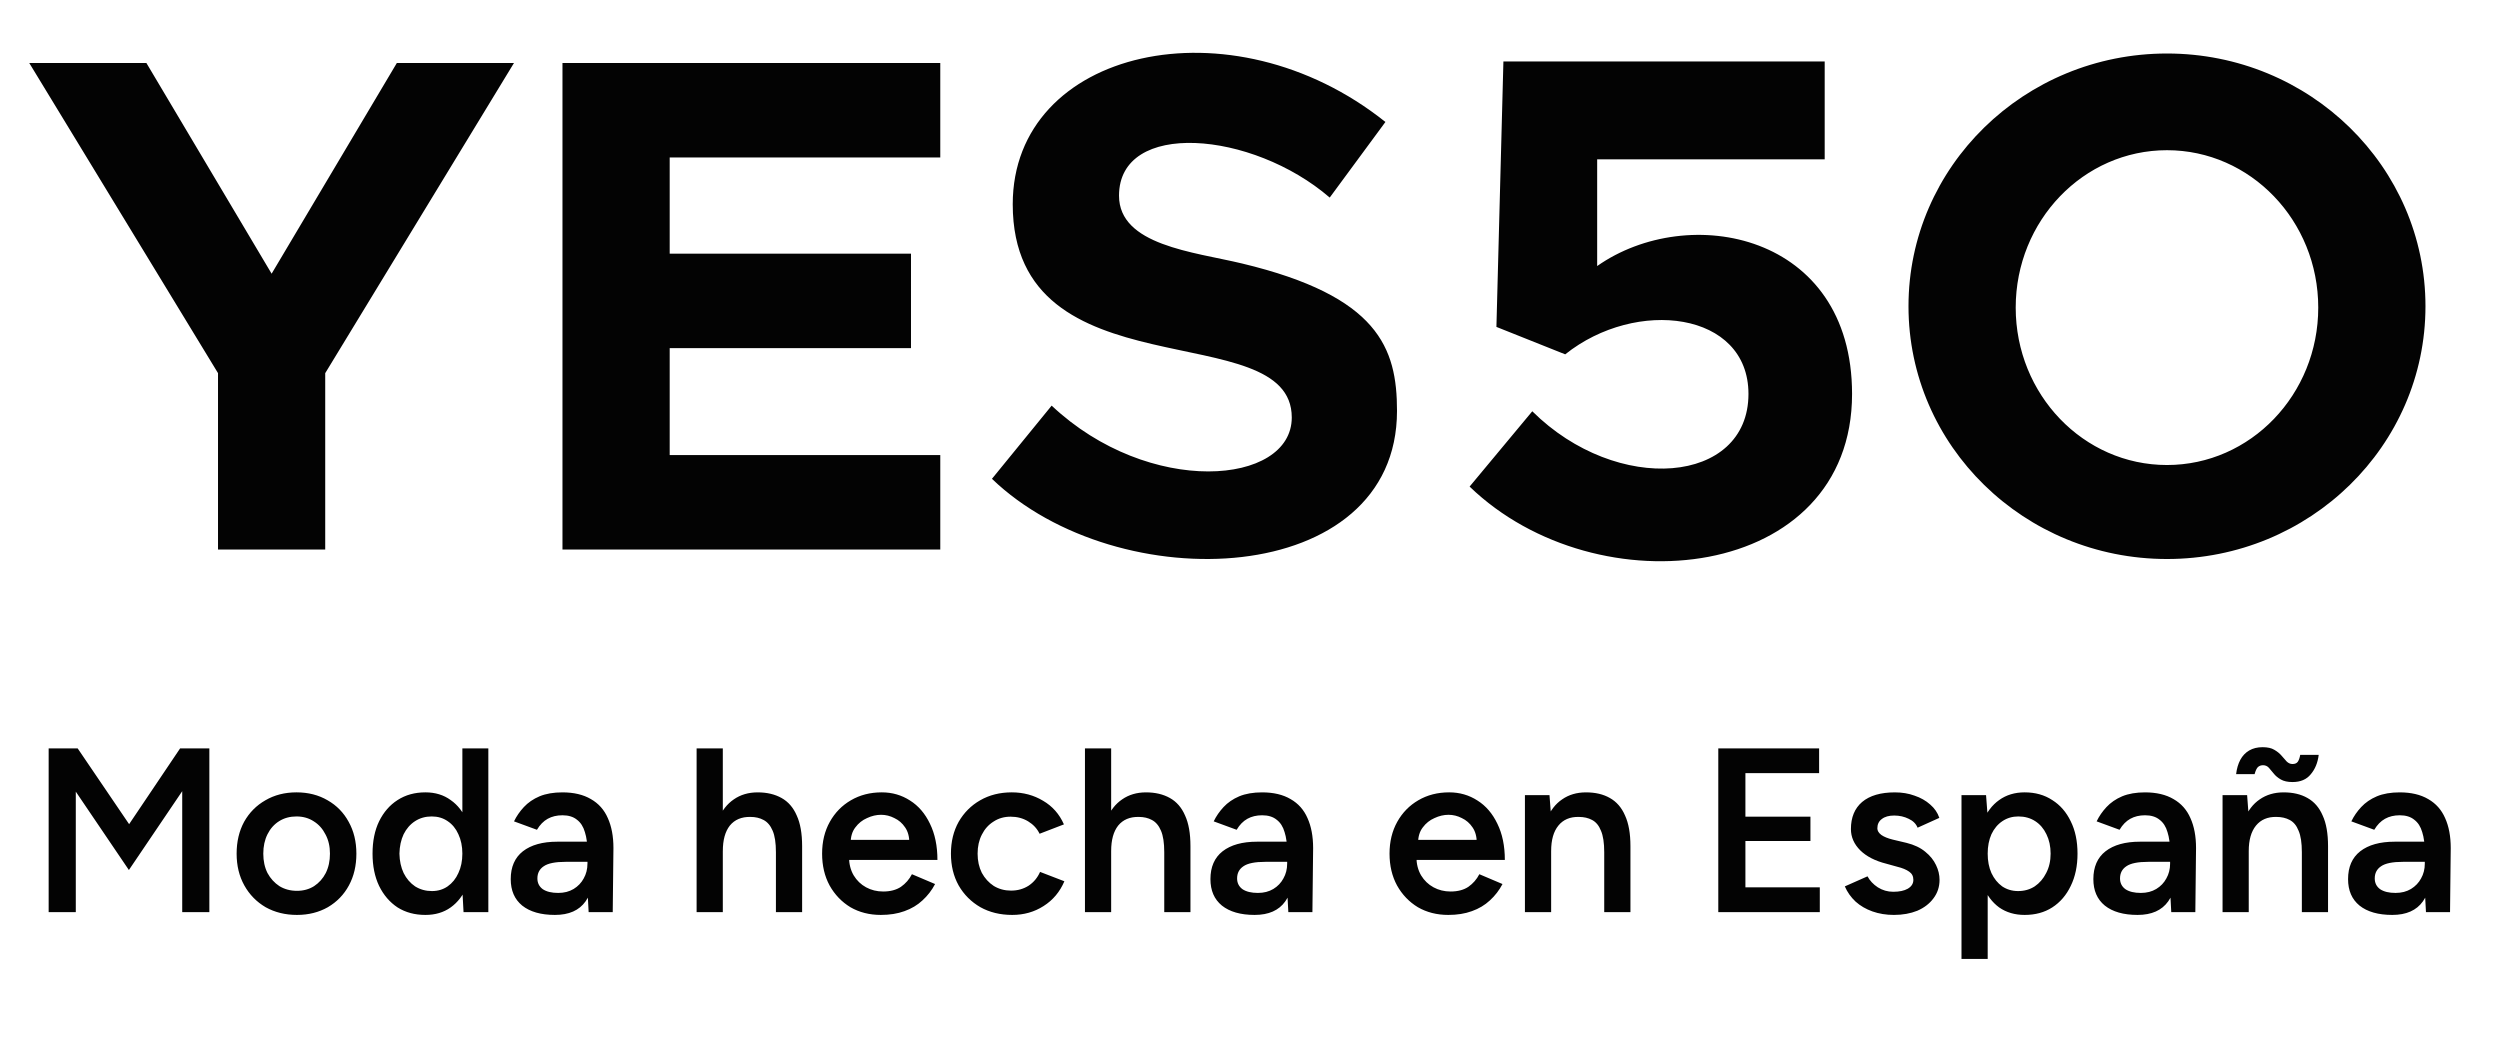
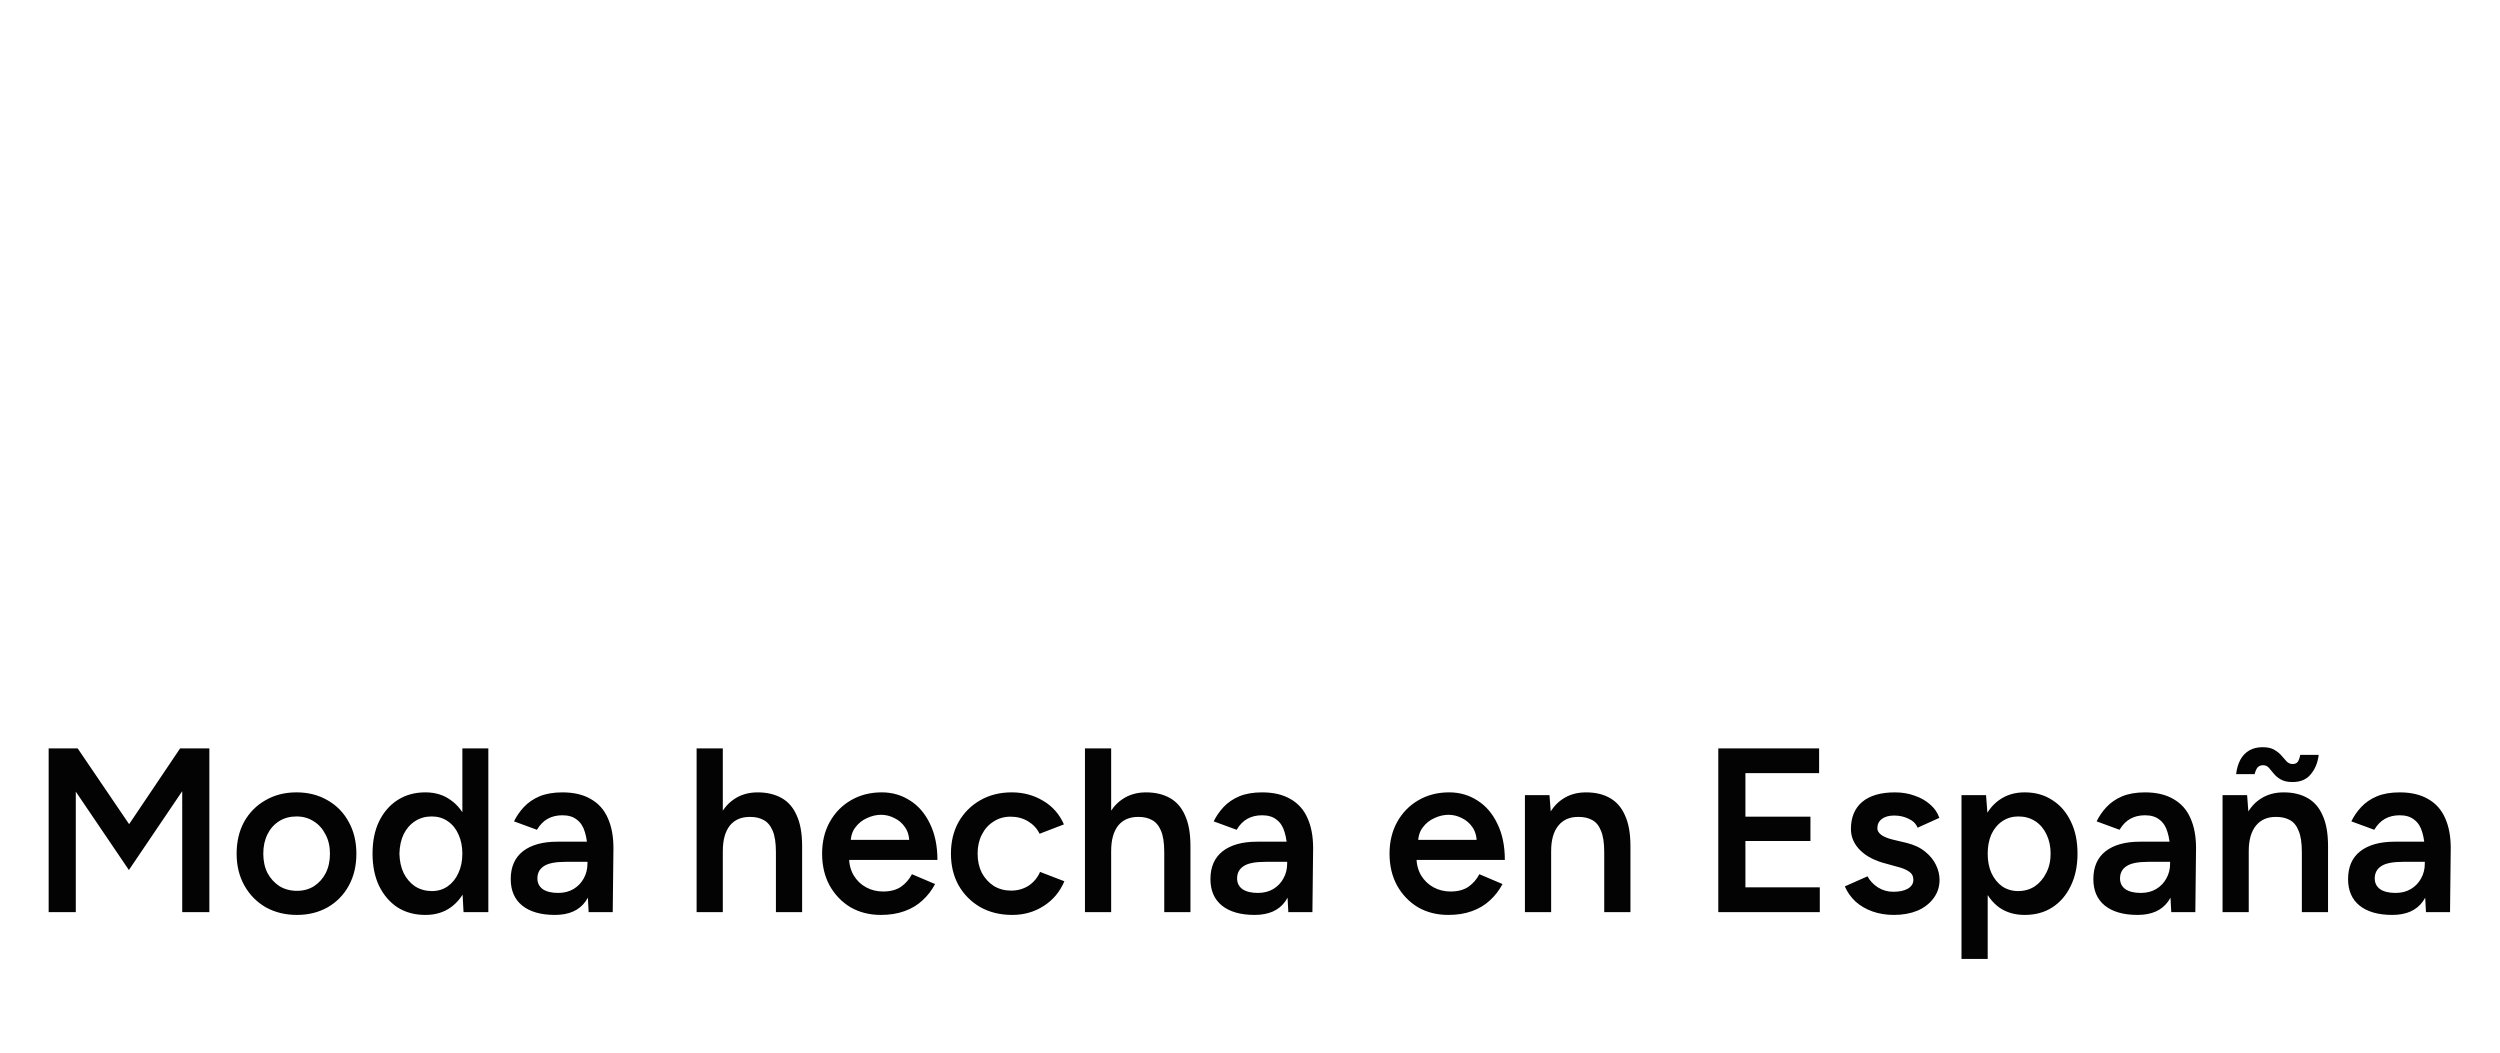
<svg xmlns="http://www.w3.org/2000/svg" id="Layer_1" x="0px" y="0px" width="171px" height="72px" viewBox="0 0 171 72" xml:space="preserve">
-   <path fill="#030303" d="M95.555,28.105c0,12.147-19.061,12.956-27.706,4.646l4.084-5.006c6.661,6.27,16.424,5.461,16.424,0.811 c0-7.072-19.086-1.447-19.086-14.584c0-10.633,14.945-14.06,25.491-5.629l-3.809,5.171c-5.316-4.583-14.412-5.327-14.412-0.128 c0,3.391,5.105,3.843,8.412,4.636C94.278,20.256,95.555,23.791,95.555,28.105z M109.246,18.198v-7.299h15.563V4.206h-21.976 l-0.478,18.154l4.705,1.877c4.852-3.875,12.535-2.939,12.535,2.708c0,6.196-8.976,6.95-14.787,1.186l-4.287,5.151 c8.764,8.457,26.16,6.453,26.16-6.337C126.682,15.944,115.486,13.811,109.246,18.198z M165.902,20.948 c0,9.549-7.916,17.288-17.68,17.288c-9.765,0-17.681-7.739-17.681-17.288c0-9.548,7.916-17.288,17.681-17.288 C157.986,3.661,165.902,11.4,165.902,20.948z M158.568,21.04c0-5.947-4.633-10.766-10.346-10.766 c-5.715,0-10.348,4.819-10.348,10.766c0,5.946,4.633,10.767,10.348,10.767C153.936,31.807,158.568,26.986,158.568,21.04z  M38.473,37.59h25.842v-6.465H45.807v-7.311h16.505V17.35H45.807v-6.578h18.508V4.307H38.473V37.59z M18.579,18.721L10.012,4.307H2 l12.912,21.215V37.59h7.333V25.524L35.157,4.307h-8.012L18.579,18.721z" />
  <path fill="#030303" d="M3.328,62.389V51.189h1.984l3.52,5.184l3.488-5.184h2v11.199h-1.856v-8.271l-3.648,5.392l-3.632-5.36v8.24 H3.328z M20.313,62.581c-0.8,0-1.515-0.177-2.144-0.528c-0.619-0.363-1.104-0.858-1.456-1.488c-0.352-0.629-0.528-1.354-0.528-2.176 s0.171-1.547,0.512-2.176c0.352-0.629,0.837-1.12,1.456-1.473c0.619-0.362,1.328-0.543,2.128-0.543c0.8,0,1.509,0.181,2.128,0.543 c0.619,0.353,1.099,0.844,1.44,1.473c0.352,0.629,0.528,1.354,0.528,2.176s-0.17,1.547-0.512,2.176 c-0.341,0.63-0.821,1.125-1.44,1.488C21.806,62.404,21.102,62.581,20.313,62.581z M20.313,60.933c0.438,0,0.827-0.106,1.168-0.319 c0.341-0.225,0.608-0.523,0.8-0.896c0.192-0.384,0.288-0.826,0.288-1.328c0-0.501-0.102-0.938-0.304-1.313 c-0.192-0.383-0.458-0.682-0.8-0.896c-0.341-0.224-0.736-0.336-1.184-0.336c-0.448,0-0.843,0.106-1.184,0.32 c-0.341,0.213-0.608,0.512-0.8,0.896c-0.192,0.385-0.288,0.827-0.288,1.328c0,0.502,0.096,0.944,0.288,1.328 c0.203,0.373,0.475,0.672,0.816,0.896C19.464,60.826,19.865,60.933,20.313,60.933z M31.706,62.389l-0.08-1.488v-9.711h1.776v11.199 H31.706z M29.098,62.581c-0.726,0-1.36-0.171-1.904-0.513c-0.533-0.352-0.955-0.842-1.264-1.472 c-0.299-0.629-0.448-1.365-0.448-2.208c0-0.854,0.149-1.59,0.448-2.208c0.309-0.629,0.73-1.114,1.264-1.456 c0.544-0.352,1.179-0.527,1.904-0.527c0.672,0,1.248,0.176,1.728,0.527c0.491,0.342,0.864,0.827,1.12,1.456 c0.256,0.618,0.384,1.354,0.384,2.208c0,0.843-0.128,1.579-0.384,2.208c-0.256,0.63-0.629,1.12-1.12,1.472 C30.346,62.41,29.77,62.581,29.098,62.581z M29.545,60.949c0.405,0,0.763-0.107,1.072-0.32c0.32-0.225,0.565-0.528,0.736-0.912 c0.181-0.384,0.272-0.826,0.272-1.328c0-0.501-0.091-0.943-0.272-1.328c-0.171-0.384-0.416-0.683-0.736-0.896 c-0.31-0.214-0.672-0.32-1.088-0.32c-0.426,0-0.805,0.106-1.136,0.32c-0.331,0.213-0.592,0.512-0.784,0.896 c-0.181,0.385-0.277,0.827-0.288,1.328c0.011,0.502,0.107,0.944,0.288,1.328c0.192,0.384,0.454,0.688,0.784,0.912 C28.735,60.842,29.119,60.949,29.545,60.949z M40.263,62.389l-0.08-1.504v-2.607c0-0.545-0.059-0.998-0.176-1.36 c-0.106-0.374-0.288-0.656-0.544-0.849c-0.245-0.202-0.576-0.304-0.992-0.304c-0.384,0-0.72,0.08-1.008,0.24 c-0.288,0.16-0.533,0.411-0.736,0.752l-1.568-0.576c0.17-0.353,0.395-0.677,0.672-0.976c0.288-0.31,0.646-0.555,1.072-0.736 c0.437-0.182,0.96-0.271,1.568-0.271c0.779,0,1.429,0.154,1.952,0.463c0.523,0.299,0.907,0.731,1.152,1.297 c0.256,0.564,0.384,1.248,0.384,2.048l-0.048,4.384H40.263z M37.958,62.581c-0.96,0-1.707-0.214-2.24-0.64 c-0.523-0.428-0.784-1.029-0.784-1.809c0-0.832,0.277-1.467,0.832-1.904c0.565-0.438,1.35-0.656,2.352-0.656h2.144v1.377h-1.568 c-0.715,0-1.216,0.102-1.504,0.304c-0.288,0.192-0.432,0.47-0.432,0.832c0,0.31,0.123,0.555,0.368,0.735 c0.256,0.172,0.608,0.256,1.056,0.256c0.405,0,0.757-0.09,1.056-0.271c0.298-0.182,0.528-0.422,0.688-0.72 c0.17-0.299,0.256-0.635,0.256-1.009h0.528c0,1.089-0.218,1.947-0.656,2.576C39.617,62.271,38.918,62.581,37.958,62.581z  M47.648,62.389V51.189h1.792v11.199H47.648z M53.073,62.389v-4.096h1.792v4.096H53.073z M53.073,58.293 c0-0.641-0.075-1.131-0.224-1.473c-0.149-0.352-0.357-0.597-0.624-0.735c-0.256-0.139-0.555-0.208-0.896-0.208 c-0.608-0.011-1.077,0.187-1.408,0.592c-0.32,0.405-0.48,0.986-0.48,1.744h-0.688c0-0.843,0.123-1.563,0.368-2.16 c0.256-0.607,0.613-1.066,1.072-1.376c0.459-0.319,1.003-0.479,1.632-0.479s1.173,0.127,1.632,0.384 c0.459,0.256,0.806,0.655,1.04,1.2c0.246,0.533,0.368,1.231,0.368,2.096v0.416H53.073z M60.248,62.581 c-0.779,0-1.472-0.177-2.08-0.528c-0.597-0.363-1.072-0.858-1.424-1.488c-0.341-0.629-0.512-1.354-0.512-2.176 s0.176-1.547,0.528-2.176c0.352-0.629,0.832-1.12,1.44-1.473c0.619-0.362,1.322-0.543,2.112-0.543c0.715,0,1.36,0.186,1.936,0.56 c0.576,0.362,1.029,0.891,1.36,1.584c0.341,0.693,0.512,1.521,0.512,2.479h-6.288l0.24-0.224c0,0.491,0.107,0.917,0.32,1.28 c0.213,0.352,0.496,0.624,0.848,0.816c0.352,0.191,0.741,0.287,1.168,0.287c0.49,0,0.896-0.106,1.216-0.32 c0.32-0.224,0.571-0.512,0.752-0.863l1.584,0.672c-0.224,0.427-0.512,0.8-0.864,1.12c-0.341,0.319-0.752,0.565-1.232,0.735 C61.394,62.496,60.855,62.581,60.248,62.581z M58.184,57.669l-0.256-0.224h4.512l-0.24,0.224c0-0.438-0.096-0.795-0.288-1.072 c-0.192-0.288-0.438-0.501-0.736-0.64c-0.288-0.149-0.592-0.225-0.912-0.225c-0.32,0-0.64,0.075-0.96,0.225 c-0.32,0.139-0.587,0.352-0.8,0.64C58.29,56.874,58.184,57.231,58.184,57.669z M69.236,62.581c-0.821,0-1.546-0.177-2.176-0.528 c-0.629-0.363-1.125-0.858-1.488-1.488c-0.352-0.629-0.528-1.354-0.528-2.176s0.176-1.547,0.528-2.176 c0.363-0.629,0.854-1.12,1.472-1.473c0.629-0.362,1.349-0.543,2.16-0.543c0.789,0,1.504,0.191,2.144,0.576 c0.64,0.373,1.115,0.911,1.424,1.615l-1.664,0.641c-0.17-0.353-0.432-0.635-0.784-0.849c-0.352-0.213-0.752-0.319-1.2-0.319 c-0.438,0-0.827,0.111-1.168,0.336c-0.341,0.213-0.608,0.512-0.8,0.896c-0.192,0.374-0.288,0.806-0.288,1.296 s0.096,0.928,0.288,1.313c0.203,0.373,0.475,0.672,0.816,0.896c0.352,0.214,0.747,0.32,1.184,0.32c0.448,0,0.848-0.112,1.2-0.336 c0.352-0.235,0.613-0.55,0.784-0.944l1.664,0.641c-0.31,0.725-0.784,1.29-1.424,1.695C70.75,62.378,70.036,62.581,69.236,62.581z  M74.211,62.389V51.189h1.792v11.199H74.211z M79.635,62.389v-4.096h1.792v4.096H79.635z M79.635,58.293 c0-0.641-0.075-1.131-0.224-1.473c-0.149-0.352-0.357-0.597-0.624-0.735c-0.256-0.139-0.555-0.208-0.896-0.208 c-0.608-0.011-1.077,0.187-1.408,0.592c-0.32,0.405-0.48,0.986-0.48,1.744h-0.688c0-0.843,0.123-1.563,0.368-2.16 c0.256-0.607,0.613-1.066,1.072-1.376c0.459-0.319,1.003-0.479,1.632-0.479s1.173,0.127,1.632,0.384 c0.459,0.256,0.806,0.655,1.04,1.2c0.246,0.533,0.368,1.231,0.368,2.096v0.416H79.635z M88.122,62.389l-0.08-1.504v-2.607 c0-0.545-0.059-0.998-0.176-1.36c-0.106-0.374-0.288-0.656-0.544-0.849c-0.246-0.202-0.576-0.304-0.992-0.304 c-0.384,0-0.72,0.08-1.008,0.24c-0.288,0.16-0.533,0.411-0.736,0.752l-1.568-0.576c0.17-0.353,0.395-0.677,0.672-0.976 c0.288-0.31,0.646-0.555,1.072-0.736c0.437-0.182,0.96-0.271,1.568-0.271c0.779,0,1.43,0.154,1.951,0.463 c0.523,0.299,0.907,0.731,1.152,1.297c0.256,0.564,0.385,1.248,0.385,2.048l-0.049,4.384H88.122z M85.818,62.581 c-0.96,0-1.707-0.214-2.24-0.64c-0.523-0.428-0.784-1.029-0.784-1.809c0-0.832,0.277-1.467,0.832-1.904 c0.565-0.438,1.349-0.656,2.352-0.656h2.144v1.377h-1.567c-0.715,0-1.217,0.102-1.505,0.304c-0.288,0.192-0.432,0.47-0.432,0.832 c0,0.31,0.123,0.555,0.368,0.735c0.256,0.172,0.608,0.256,1.056,0.256c0.405,0,0.757-0.09,1.056-0.271s0.528-0.422,0.688-0.72 c0.171-0.299,0.256-0.635,0.256-1.009h0.528c0,1.089-0.219,1.947-0.656,2.576C87.477,62.271,86.777,62.581,85.818,62.581z  M99.061,62.581c-0.779,0-1.473-0.177-2.08-0.528c-0.598-0.363-1.072-0.858-1.424-1.488c-0.342-0.629-0.513-1.354-0.513-2.176 s0.177-1.547,0.528-2.176s0.832-1.12,1.439-1.473c0.619-0.362,1.322-0.543,2.112-0.543c0.715,0,1.36,0.186,1.937,0.56 c0.576,0.362,1.028,0.891,1.359,1.584c0.342,0.693,0.512,1.521,0.512,2.479h-6.287l0.239-0.224c0,0.491,0.106,0.917,0.32,1.28 c0.214,0.352,0.496,0.624,0.849,0.816c0.352,0.191,0.74,0.287,1.168,0.287c0.49,0,0.896-0.106,1.215-0.32 c0.32-0.224,0.571-0.512,0.752-0.863l1.584,0.672c-0.224,0.427-0.512,0.8-0.863,1.12c-0.342,0.319-0.752,0.565-1.232,0.735 C100.207,62.496,99.668,62.581,99.061,62.581z M96.996,57.669l-0.256-0.224h4.512l-0.24,0.224c0-0.438-0.096-0.795-0.287-1.072 c-0.193-0.288-0.438-0.501-0.736-0.64c-0.288-0.149-0.592-0.225-0.912-0.225s-0.641,0.075-0.96,0.225 c-0.32,0.139-0.587,0.352-0.8,0.64C97.103,56.874,96.996,57.231,96.996,57.669z M104.305,62.389v-8h1.68l0.113,1.473v6.527H104.305z  M109.729,62.389v-4.096h1.793v4.096H109.729z M109.729,58.293c0-0.641-0.074-1.131-0.224-1.473 c-0.139-0.352-0.342-0.597-0.608-0.735c-0.256-0.139-0.56-0.208-0.912-0.208c-0.598-0.011-1.062,0.187-1.391,0.592 c-0.332,0.405-0.496,0.986-0.496,1.744h-0.674c0-0.843,0.123-1.563,0.369-2.16c0.245-0.607,0.598-1.066,1.057-1.376 c0.457-0.319,1.002-0.479,1.631-0.479c0.641,0,1.185,0.127,1.633,0.384c0.457,0.256,0.805,0.655,1.039,1.2 c0.246,0.533,0.369,1.231,0.369,2.096v0.416H109.729z M117.531,62.389V51.189h6.896v1.695h-5.041v2.977h4.448v1.664h-4.448v3.168 h5.088v1.695H117.531z M129.545,62.581c-0.533,0-1.023-0.08-1.473-0.24c-0.447-0.16-0.831-0.384-1.151-0.672 c-0.319-0.299-0.565-0.646-0.735-1.04l1.551-0.688c0.16,0.298,0.395,0.549,0.705,0.752c0.32,0.202,0.672,0.304,1.056,0.304 c0.416,0,0.746-0.069,0.991-0.208c0.257-0.149,0.385-0.353,0.385-0.608c0-0.245-0.096-0.432-0.288-0.56 c-0.192-0.139-0.464-0.251-0.815-0.336l-0.752-0.209c-0.759-0.191-1.351-0.495-1.776-0.911c-0.427-0.427-0.64-0.912-0.64-1.456 c0-0.801,0.256-1.419,0.768-1.856c0.521-0.437,1.27-0.655,2.24-0.655c0.49,0,0.938,0.074,1.344,0.224 c0.416,0.139,0.773,0.341,1.072,0.608c0.297,0.256,0.506,0.56,0.623,0.912l-1.487,0.672c-0.106-0.268-0.31-0.47-0.608-0.608 c-0.299-0.149-0.63-0.224-0.992-0.224c-0.363,0-0.646,0.08-0.848,0.24c-0.203,0.148-0.304,0.361-0.304,0.639 c0,0.16,0.09,0.311,0.272,0.449c0.18,0.127,0.441,0.234,0.783,0.319l0.944,0.224c0.522,0.129,0.948,0.331,1.28,0.608 c0.33,0.267,0.576,0.571,0.735,0.912c0.16,0.331,0.24,0.667,0.24,1.008c0,0.479-0.14,0.901-0.416,1.265 c-0.267,0.362-0.636,0.645-1.104,0.848C130.675,62.484,130.143,62.581,129.545,62.581z M134.166,65.589v-11.2h1.68l0.112,1.473 v9.728H134.166z M138.486,62.581c-0.672,0-1.254-0.171-1.744-0.513c-0.48-0.352-0.848-0.842-1.104-1.472 c-0.257-0.629-0.385-1.365-0.385-2.208c0-0.854,0.128-1.59,0.385-2.208c0.256-0.629,0.623-1.114,1.104-1.456 c0.49-0.352,1.072-0.527,1.744-0.527c0.725,0,1.354,0.176,1.888,0.527c0.544,0.342,0.965,0.827,1.265,1.456 c0.309,0.618,0.463,1.354,0.463,2.208c0,0.843-0.154,1.579-0.463,2.208c-0.3,0.63-0.721,1.12-1.265,1.472 C139.84,62.41,139.211,62.581,138.486,62.581z M138.038,60.949c0.426,0,0.806-0.107,1.136-0.32c0.33-0.225,0.592-0.528,0.784-0.912 c0.202-0.384,0.304-0.826,0.304-1.328c0-0.501-0.096-0.943-0.287-1.328c-0.183-0.384-0.438-0.683-0.769-0.896 c-0.331-0.214-0.715-0.32-1.151-0.32c-0.406,0-0.769,0.106-1.089,0.32c-0.319,0.213-0.571,0.512-0.752,0.896 c-0.171,0.385-0.256,0.827-0.256,1.328c0,0.502,0.085,0.944,0.256,1.328c0.181,0.384,0.427,0.688,0.736,0.912 C137.27,60.842,137.632,60.949,138.038,60.949z M148.514,62.389l-0.08-1.504v-2.607c0-0.545-0.06-0.998-0.177-1.36 c-0.106-0.374-0.288-0.656-0.544-0.849c-0.246-0.202-0.576-0.304-0.992-0.304c-0.384,0-0.72,0.08-1.008,0.24 s-0.533,0.411-0.736,0.752l-1.567-0.576c0.17-0.353,0.394-0.677,0.672-0.976c0.288-0.31,0.646-0.555,1.071-0.736 c0.438-0.182,0.961-0.271,1.568-0.271c0.778,0,1.43,0.154,1.952,0.463c0.522,0.299,0.906,0.731,1.152,1.297 c0.256,0.564,0.384,1.248,0.384,2.048l-0.048,4.384H148.514z M146.209,62.581c-0.96,0-1.707-0.214-2.24-0.64 c-0.523-0.428-0.783-1.029-0.783-1.809c0-0.832,0.276-1.467,0.832-1.904c0.564-0.438,1.349-0.656,2.352-0.656h2.145v1.377h-1.568 c-0.715,0-1.217,0.102-1.504,0.304c-0.289,0.192-0.433,0.47-0.433,0.832c0,0.31,0.122,0.555,0.368,0.735 c0.256,0.172,0.607,0.256,1.057,0.256c0.404,0,0.756-0.09,1.055-0.271s0.529-0.422,0.689-0.72c0.17-0.299,0.256-0.635,0.256-1.009 h0.527c0,1.089-0.219,1.947-0.656,2.576C147.867,62.271,147.169,62.581,146.209,62.581z M152.023,62.389v-8h1.68l0.111,1.473v6.527 H152.023z M157.447,62.389v-4.096h1.791v4.096H157.447z M157.447,58.293c0-0.641-0.074-1.131-0.225-1.473 c-0.138-0.352-0.341-0.597-0.607-0.735c-0.256-0.139-0.561-0.208-0.912-0.208c-0.598-0.011-1.061,0.187-1.393,0.592 c-0.33,0.405-0.496,0.986-0.496,1.744h-0.672c0-0.843,0.123-1.563,0.369-2.16c0.245-0.607,0.598-1.066,1.055-1.376 c0.459-0.319,1.004-0.479,1.633-0.479c0.64,0,1.184,0.127,1.632,0.384c0.459,0.256,0.806,0.655,1.04,1.2 c0.246,0.533,0.367,1.231,0.367,2.096v0.416H157.447z M156.807,53.492c-0.33,0-0.597-0.059-0.8-0.176 c-0.202-0.117-0.362-0.25-0.479-0.399s-0.229-0.282-0.336-0.4c-0.106-0.117-0.24-0.176-0.4-0.176c-0.139,0-0.256,0.042-0.352,0.128 c-0.086,0.086-0.16,0.245-0.225,0.48h-1.264c0.043-0.373,0.139-0.699,0.287-0.977c0.15-0.277,0.353-0.49,0.609-0.64 c0.256-0.149,0.559-0.224,0.911-0.224c0.343,0,0.608,0.059,0.8,0.176c0.203,0.117,0.369,0.25,0.496,0.399 c0.129,0.149,0.246,0.283,0.352,0.4c0.119,0.117,0.252,0.176,0.4,0.176c0.172,0,0.295-0.054,0.368-0.16 c0.075-0.117,0.128-0.272,0.16-0.464h1.265c-0.064,0.533-0.246,0.977-0.545,1.328C157.768,53.316,157.352,53.492,156.807,53.492z  M165.936,62.389l-0.08-1.504v-2.607c0-0.545-0.06-0.998-0.176-1.36c-0.107-0.374-0.289-0.656-0.545-0.849 c-0.246-0.202-0.576-0.304-0.992-0.304c-0.384,0-0.72,0.08-1.008,0.24c-0.287,0.16-0.533,0.411-0.736,0.752l-1.567-0.576 c0.17-0.353,0.394-0.677,0.672-0.976c0.288-0.31,0.646-0.555,1.072-0.736c0.437-0.182,0.96-0.271,1.567-0.271 c0.778,0,1.43,0.154,1.953,0.463c0.521,0.299,0.905,0.731,1.151,1.297c0.256,0.564,0.384,1.248,0.384,2.048l-0.048,4.384H165.936z  M163.631,62.581c-0.96,0-1.707-0.214-2.24-0.64c-0.522-0.428-0.783-1.029-0.783-1.809c0-0.832,0.276-1.467,0.832-1.904 c0.564-0.438,1.349-0.656,2.352-0.656h2.145v1.377h-1.568c-0.715,0-1.217,0.102-1.504,0.304c-0.288,0.192-0.432,0.47-0.432,0.832 c0,0.31,0.121,0.555,0.367,0.735c0.256,0.172,0.607,0.256,1.057,0.256c0.404,0,0.756-0.09,1.056-0.271 c0.298-0.182,0.528-0.422,0.688-0.72c0.17-0.299,0.256-0.635,0.256-1.009h0.527c0,1.089-0.219,1.947-0.656,2.576 C165.289,62.271,164.591,62.581,163.631,62.581z" />
</svg>